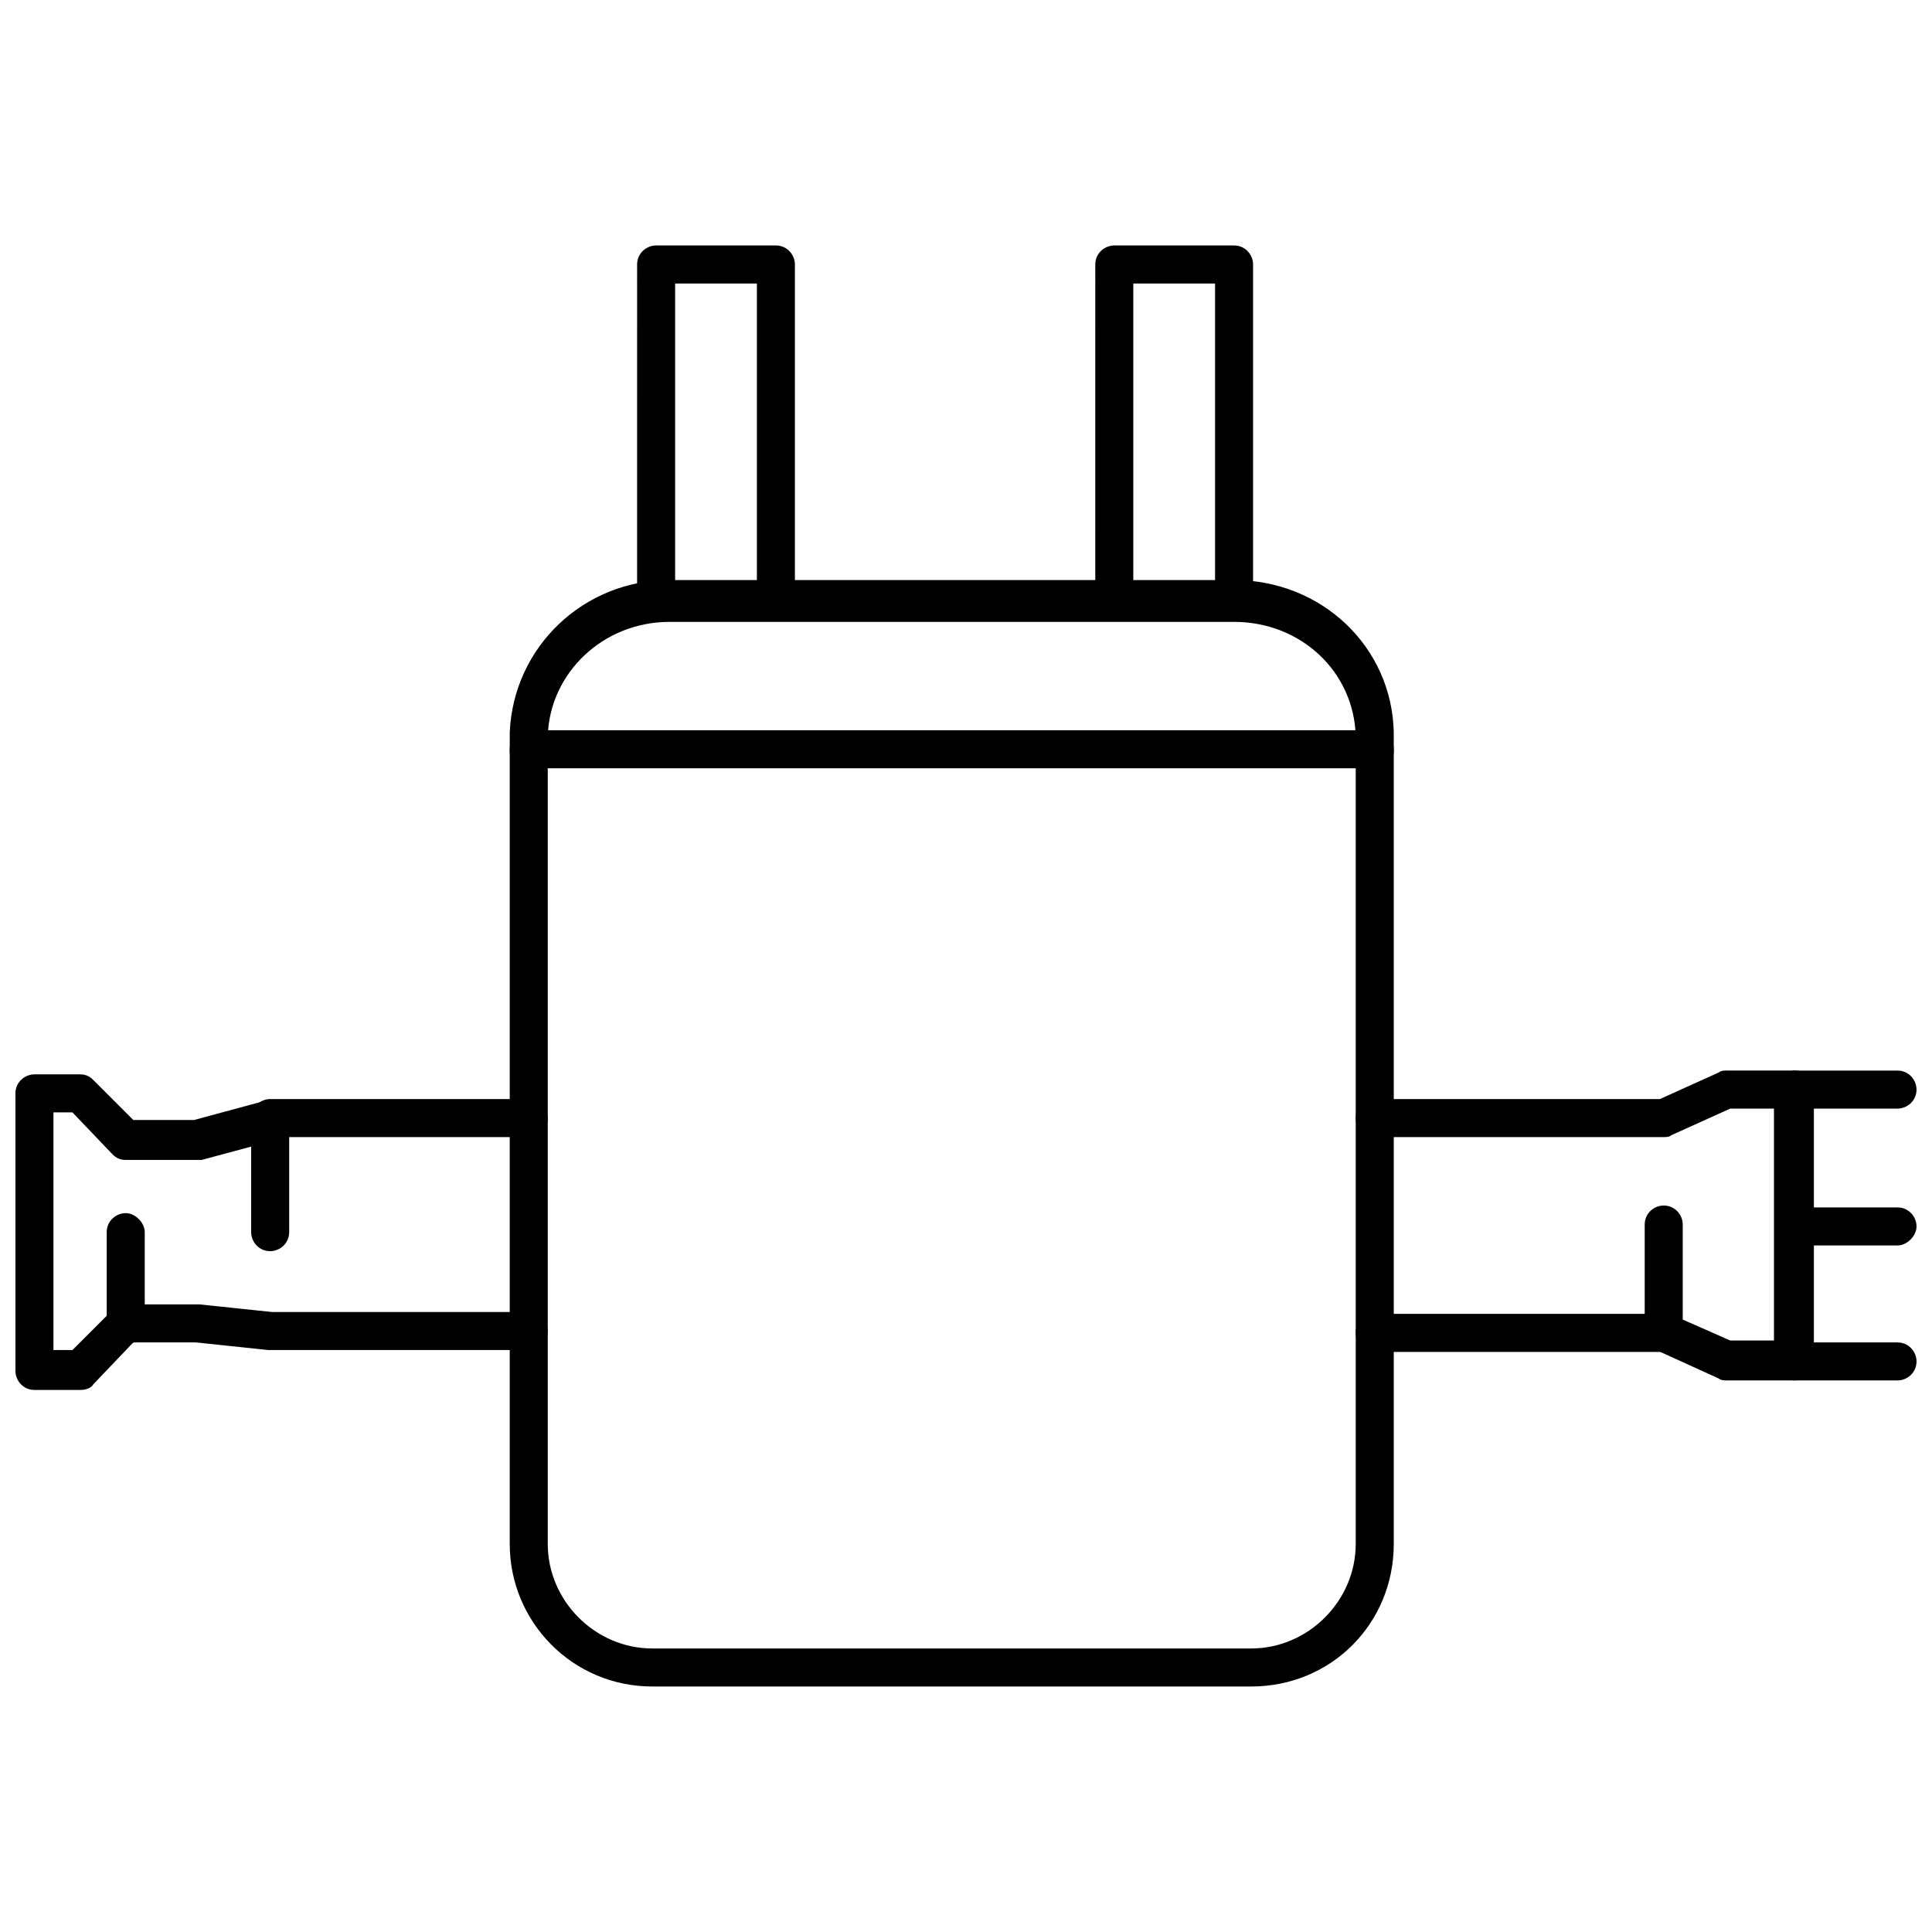
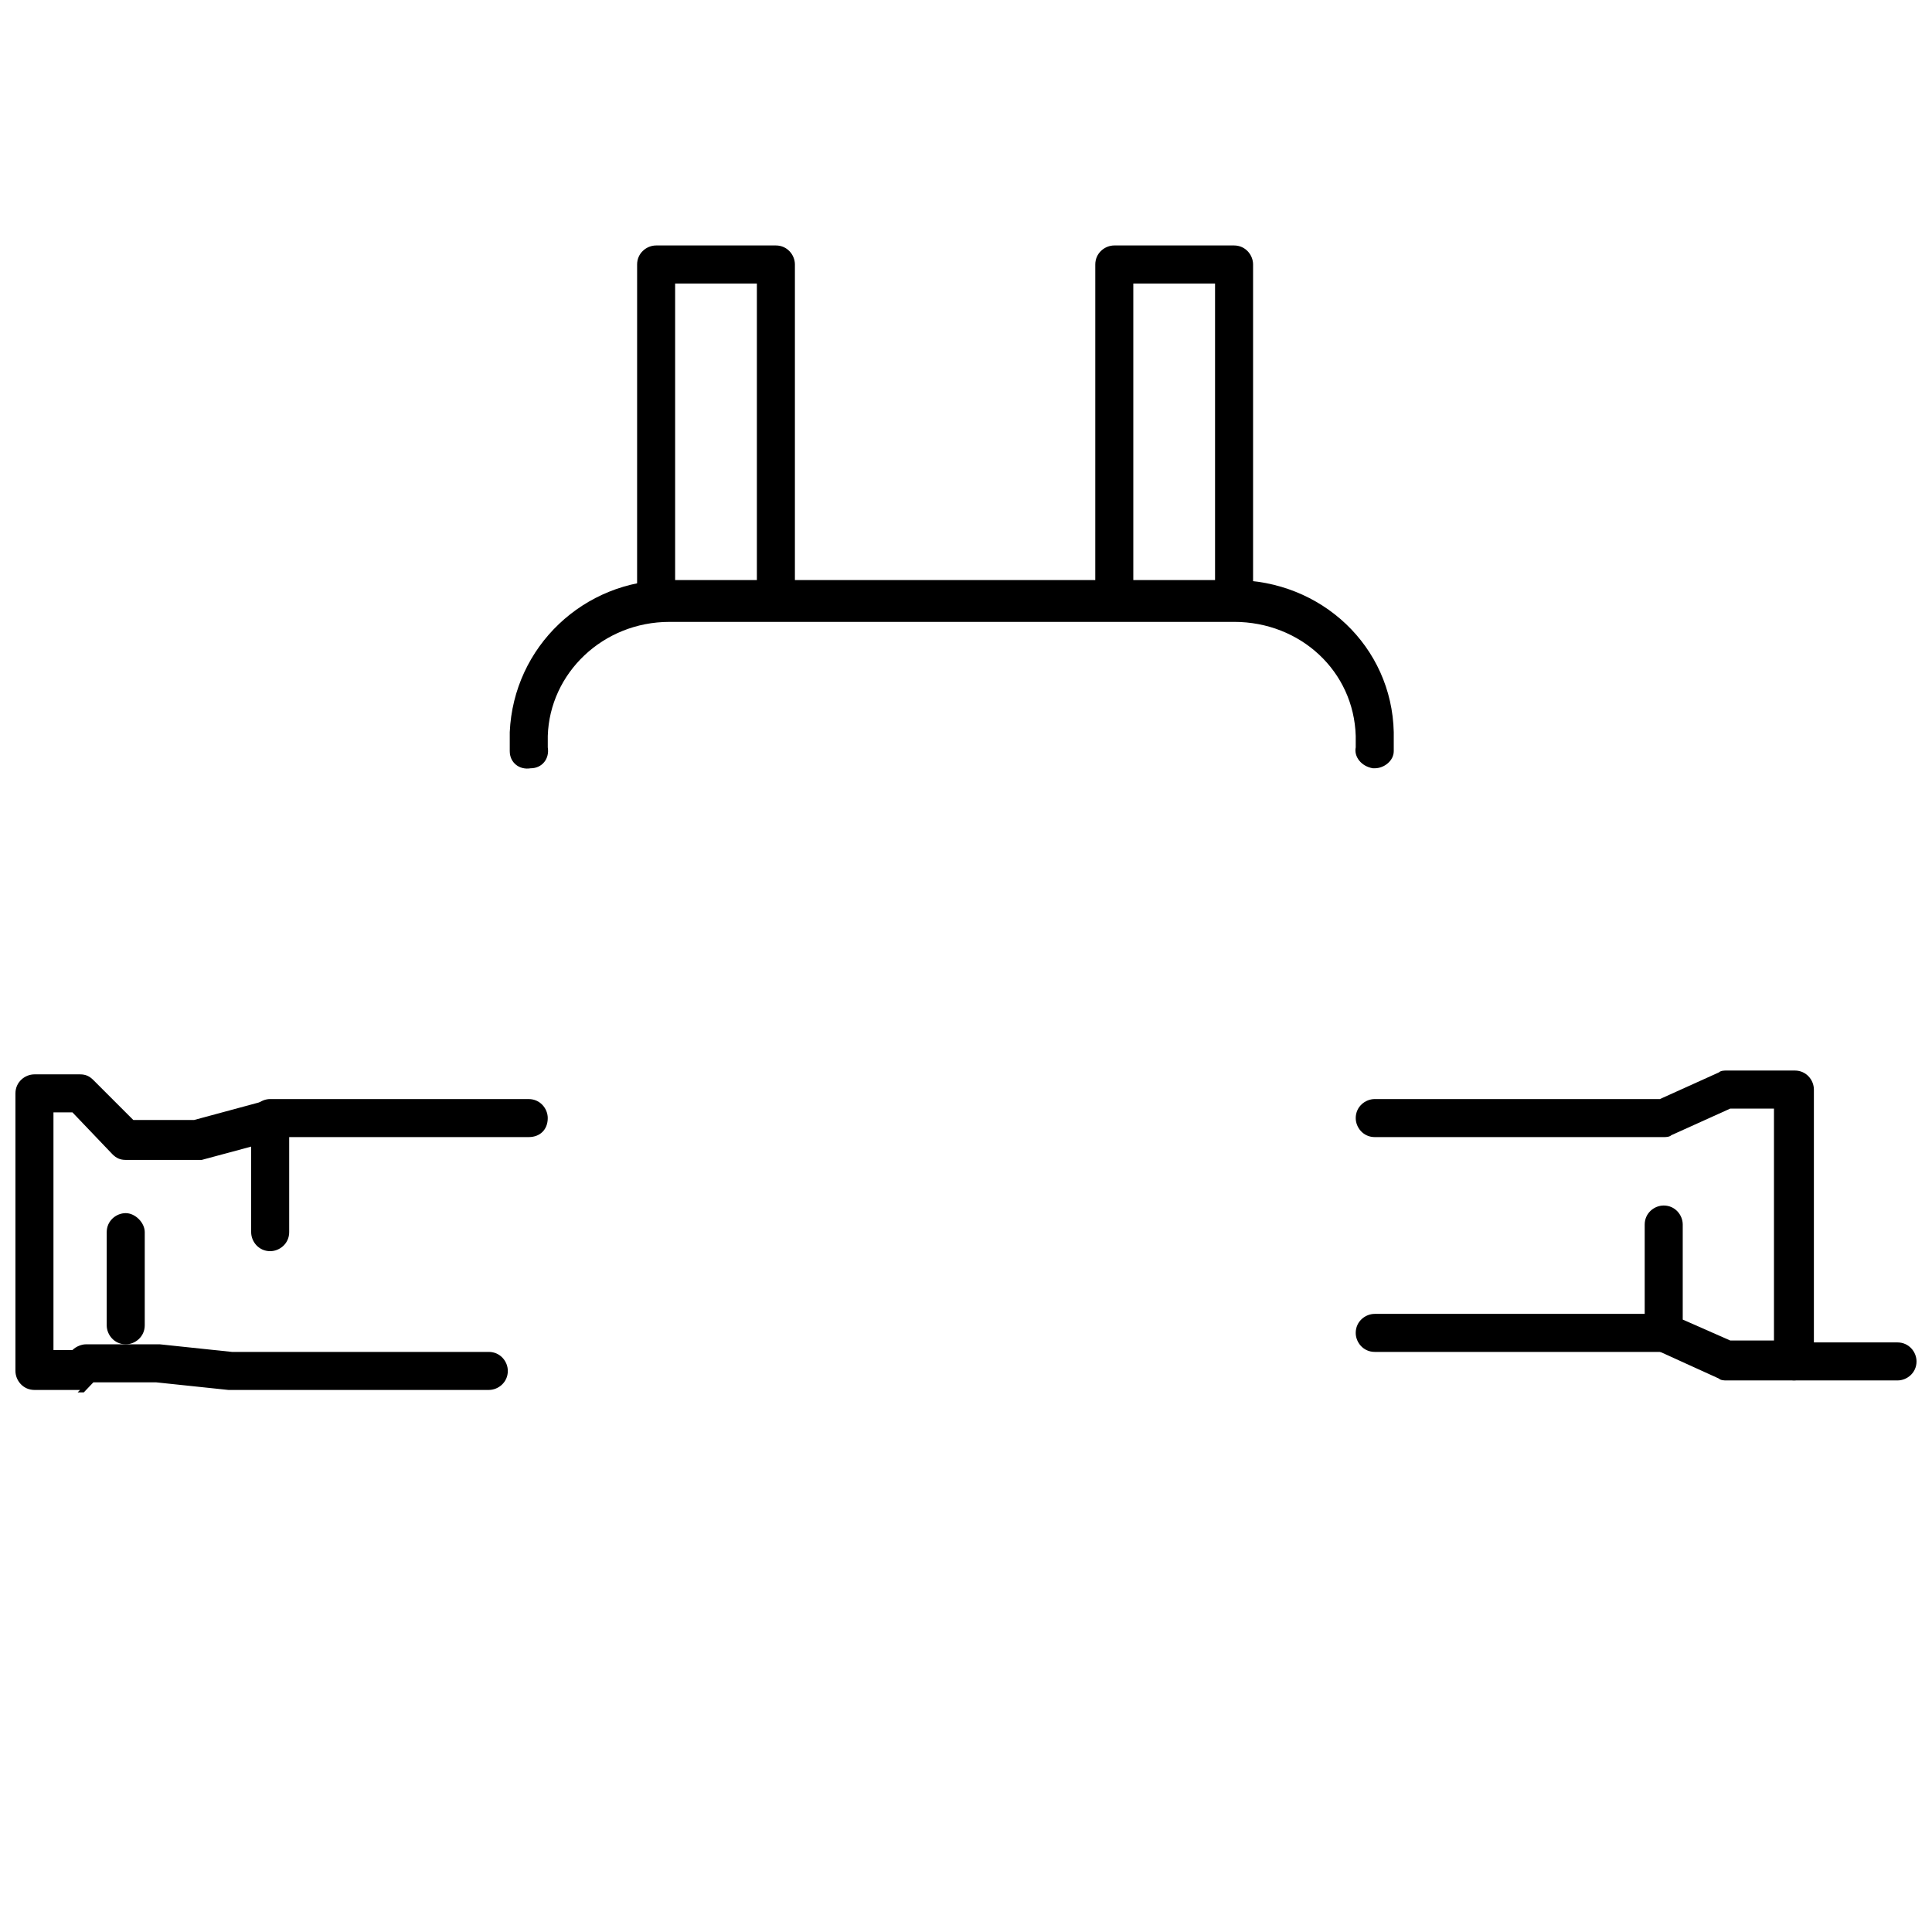
<svg xmlns="http://www.w3.org/2000/svg" width="800px" height="800px" version="1.1" viewBox="144 144 512 512">
  <defs>
    <clipPath id="d">
      <path d="m148.09 428h141.91v85h-141.91z" />
    </clipPath>
    <clipPath id="c">
-       <path d="m614 427h37.902v11h-37.902z" />
-     </clipPath>
+       </clipPath>
    <clipPath id="b">
-       <path d="m614 463h37.902v12h-37.902z" />
-     </clipPath>
+       </clipPath>
    <clipPath id="a">
      <path d="m614 499h37.902v11h-37.902z" />
    </clipPath>
  </defs>
-   <path d="m475.57 590.94h-158.7c-21.16 0-37.785-17.129-37.785-37.785v-210.59c0-3.023 2.519-5.039 5.039-5.039h224.2c3.023 0 5.039 2.519 5.039 5.039v210.59c-0.004 21.16-16.629 37.785-37.789 37.785zm-186.41-243.34v205.55c0 15.113 12.594 27.711 27.711 27.711h158.7c15.113 0 27.711-12.594 27.711-27.711v-205.55z" />
  <g clip-path="url(#d)">
-     <path d="m165.22 512.35h-12.09c-3.023 0-5.039-2.519-5.039-5.039v-73.555c0-3.023 2.519-5.039 5.039-5.039h12.09c1.512 0 2.519 0.504 3.527 1.512l10.578 10.578h16.121l18.641-5.039c1.512-0.504 3.023 0 4.535 1.008 1.512 1.008 2.016 2.519 2.016 4.031v29.727c0 3.023-2.519 5.039-5.039 5.039-3.023 0-5.039-2.519-5.039-5.039v-22.672l-13.098 3.527h-1.512-18.637c-1.512 0-2.519-0.504-3.527-1.512l-10.582-11.082h-5.035v62.977h5.039l10.578-10.578c1.008-1.008 2.519-1.512 3.527-1.512h19.145 0.504l19.145 2.016 68.012-0.004c3.023 0 5.039 2.519 5.039 5.039 0 3.023-2.519 5.039-5.039 5.039h-68.516-0.504l-19.145-2.016h-16.629l-10.578 11.082c-0.504 1.008-2.016 1.512-3.527 1.512z" />
+     <path d="m165.22 512.35h-12.09c-3.023 0-5.039-2.519-5.039-5.039v-73.555c0-3.023 2.519-5.039 5.039-5.039h12.09c1.512 0 2.519 0.504 3.527 1.512l10.578 10.578h16.121l18.641-5.039c1.512-0.504 3.023 0 4.535 1.008 1.512 1.008 2.016 2.519 2.016 4.031v29.727c0 3.023-2.519 5.039-5.039 5.039-3.023 0-5.039-2.519-5.039-5.039v-22.672l-13.098 3.527h-1.512-18.637c-1.512 0-2.519-0.504-3.527-1.512l-10.582-11.082h-5.035v62.977h5.039c1.008-1.008 2.519-1.512 3.527-1.512h19.145 0.504l19.145 2.016 68.012-0.004c3.023 0 5.039 2.519 5.039 5.039 0 3.023-2.519 5.039-5.039 5.039h-68.516-0.504l-19.145-2.016h-16.629l-10.578 11.082c-0.504 1.008-2.016 1.512-3.527 1.512z" />
  </g>
  <path d="m619.16 509.83h-17.633c-0.504 0-1.512 0-2.016-0.504l-16.625-7.559c-2.016-1.008-3.023-2.519-3.023-4.535v-28.719c0-3.023 2.519-5.039 5.039-5.039 3.023 0 5.039 2.519 5.039 5.039v25.191l12.594 5.543h11.586v-61.461h-11.586l-15.617 7.055c-0.508 0.5-1.512 0.5-2.016 0.5h-76.582c-3.023 0-5.039-2.519-5.039-5.039 0-3.023 2.519-5.039 5.039-5.039h75.57l15.617-7.055c0.504-0.504 1.512-0.504 2.016-0.504h18.137c3.023 0 5.039 2.519 5.039 5.039v72.043c0.004 3.027-2.516 5.043-5.539 5.043z" />
  <g clip-path="url(#c)">
    <path d="m646.86 437.79h-27.207c-3.023 0-5.039-2.519-5.039-5.039 0-3.023 2.519-5.039 5.039-5.039h27.207c3.023 0 5.039 2.519 5.039 5.039 0 3.023-2.519 5.039-5.039 5.039z" />
  </g>
  <g clip-path="url(#b)">
    <path d="m646.86 474.06h-27.207c-3.023 0-5.039-2.519-5.039-5.039s2.519-5.039 5.039-5.039h27.207c3.023 0 5.039 2.519 5.039 5.039s-2.519 5.039-5.039 5.039z" />
  </g>
  <g clip-path="url(#a)">
    <path d="m646.86 509.83h-27.207c-3.023 0-5.039-2.519-5.039-5.039 0-3.023 2.519-5.039 5.039-5.039l27.207 0.004c3.023 0 5.039 2.519 5.039 5.039 0 3.019-2.519 5.035-5.039 5.035z" />
  </g>
  <path d="m177.32 500.26c-3.023 0-5.039-2.519-5.039-5.039v-24.688c0-3.023 2.519-5.039 5.039-5.039 2.519 0 5.039 2.519 5.039 5.039v24.688c-0.004 3.023-2.523 5.039-5.039 5.039z" />
  <path d="m284.12 445.34h-68.516c-3.023 0-5.039-2.519-5.039-5.039 0-3.023 2.519-5.039 5.039-5.039l68.516 0.004c3.023 0 5.039 2.519 5.039 5.039 0 3.019-2.016 5.035-5.039 5.035z" />
  <path d="m584.9 502.27h-76.582c-3.023 0-5.039-2.519-5.039-5.039 0-3.023 2.519-5.039 5.039-5.039h76.578c3.023 0 5.039 2.519 5.039 5.039 0 3.023-2.016 5.039-5.035 5.039z" />
  <path d="m508.32 347.6h-0.504c-3.023-0.504-5.039-3.023-4.535-5.543v-3.023c-0.504-17.129-14.609-30.23-32.242-30.23l-149.63 0.004c-17.633 0-31.738 13.602-32.242 30.23v3.023c0.504 3.023-1.512 5.543-4.535 5.543-3.023 0.504-5.543-1.512-5.543-4.535v-5.039c1.008-22.672 19.648-40.305 42.32-40.305h149.63c23.176 0 41.816 17.633 42.32 40.305v5.039c0 2.516-2.519 4.531-5.039 4.531z" />
  <path d="m471.04 308.3c-3.023 0-5.039-2.519-5.039-5.039v-84.133h-21.664v83.633c0 3.023-2.519 5.039-5.039 5.039-3.023 0-5.039-2.519-5.039-5.039l0.004-88.672c0-3.023 2.519-5.039 5.039-5.039h31.738c3.023 0 5.039 2.519 5.039 5.039v89.176c0 2.516-2.016 5.035-5.039 5.035z" />
  <path d="m349.62 308.3c-3.023 0-5.039-2.519-5.039-5.039v-84.133h-21.664v83.633c0 3.023-2.519 5.039-5.039 5.039-3.023 0-5.039-2.519-5.039-5.039l0.004-88.672c0-3.023 2.519-5.039 5.039-5.039h31.738c3.023 0 5.039 2.519 5.039 5.039v89.176c0.504 2.516-2.016 5.035-5.039 5.035z" />
</svg>